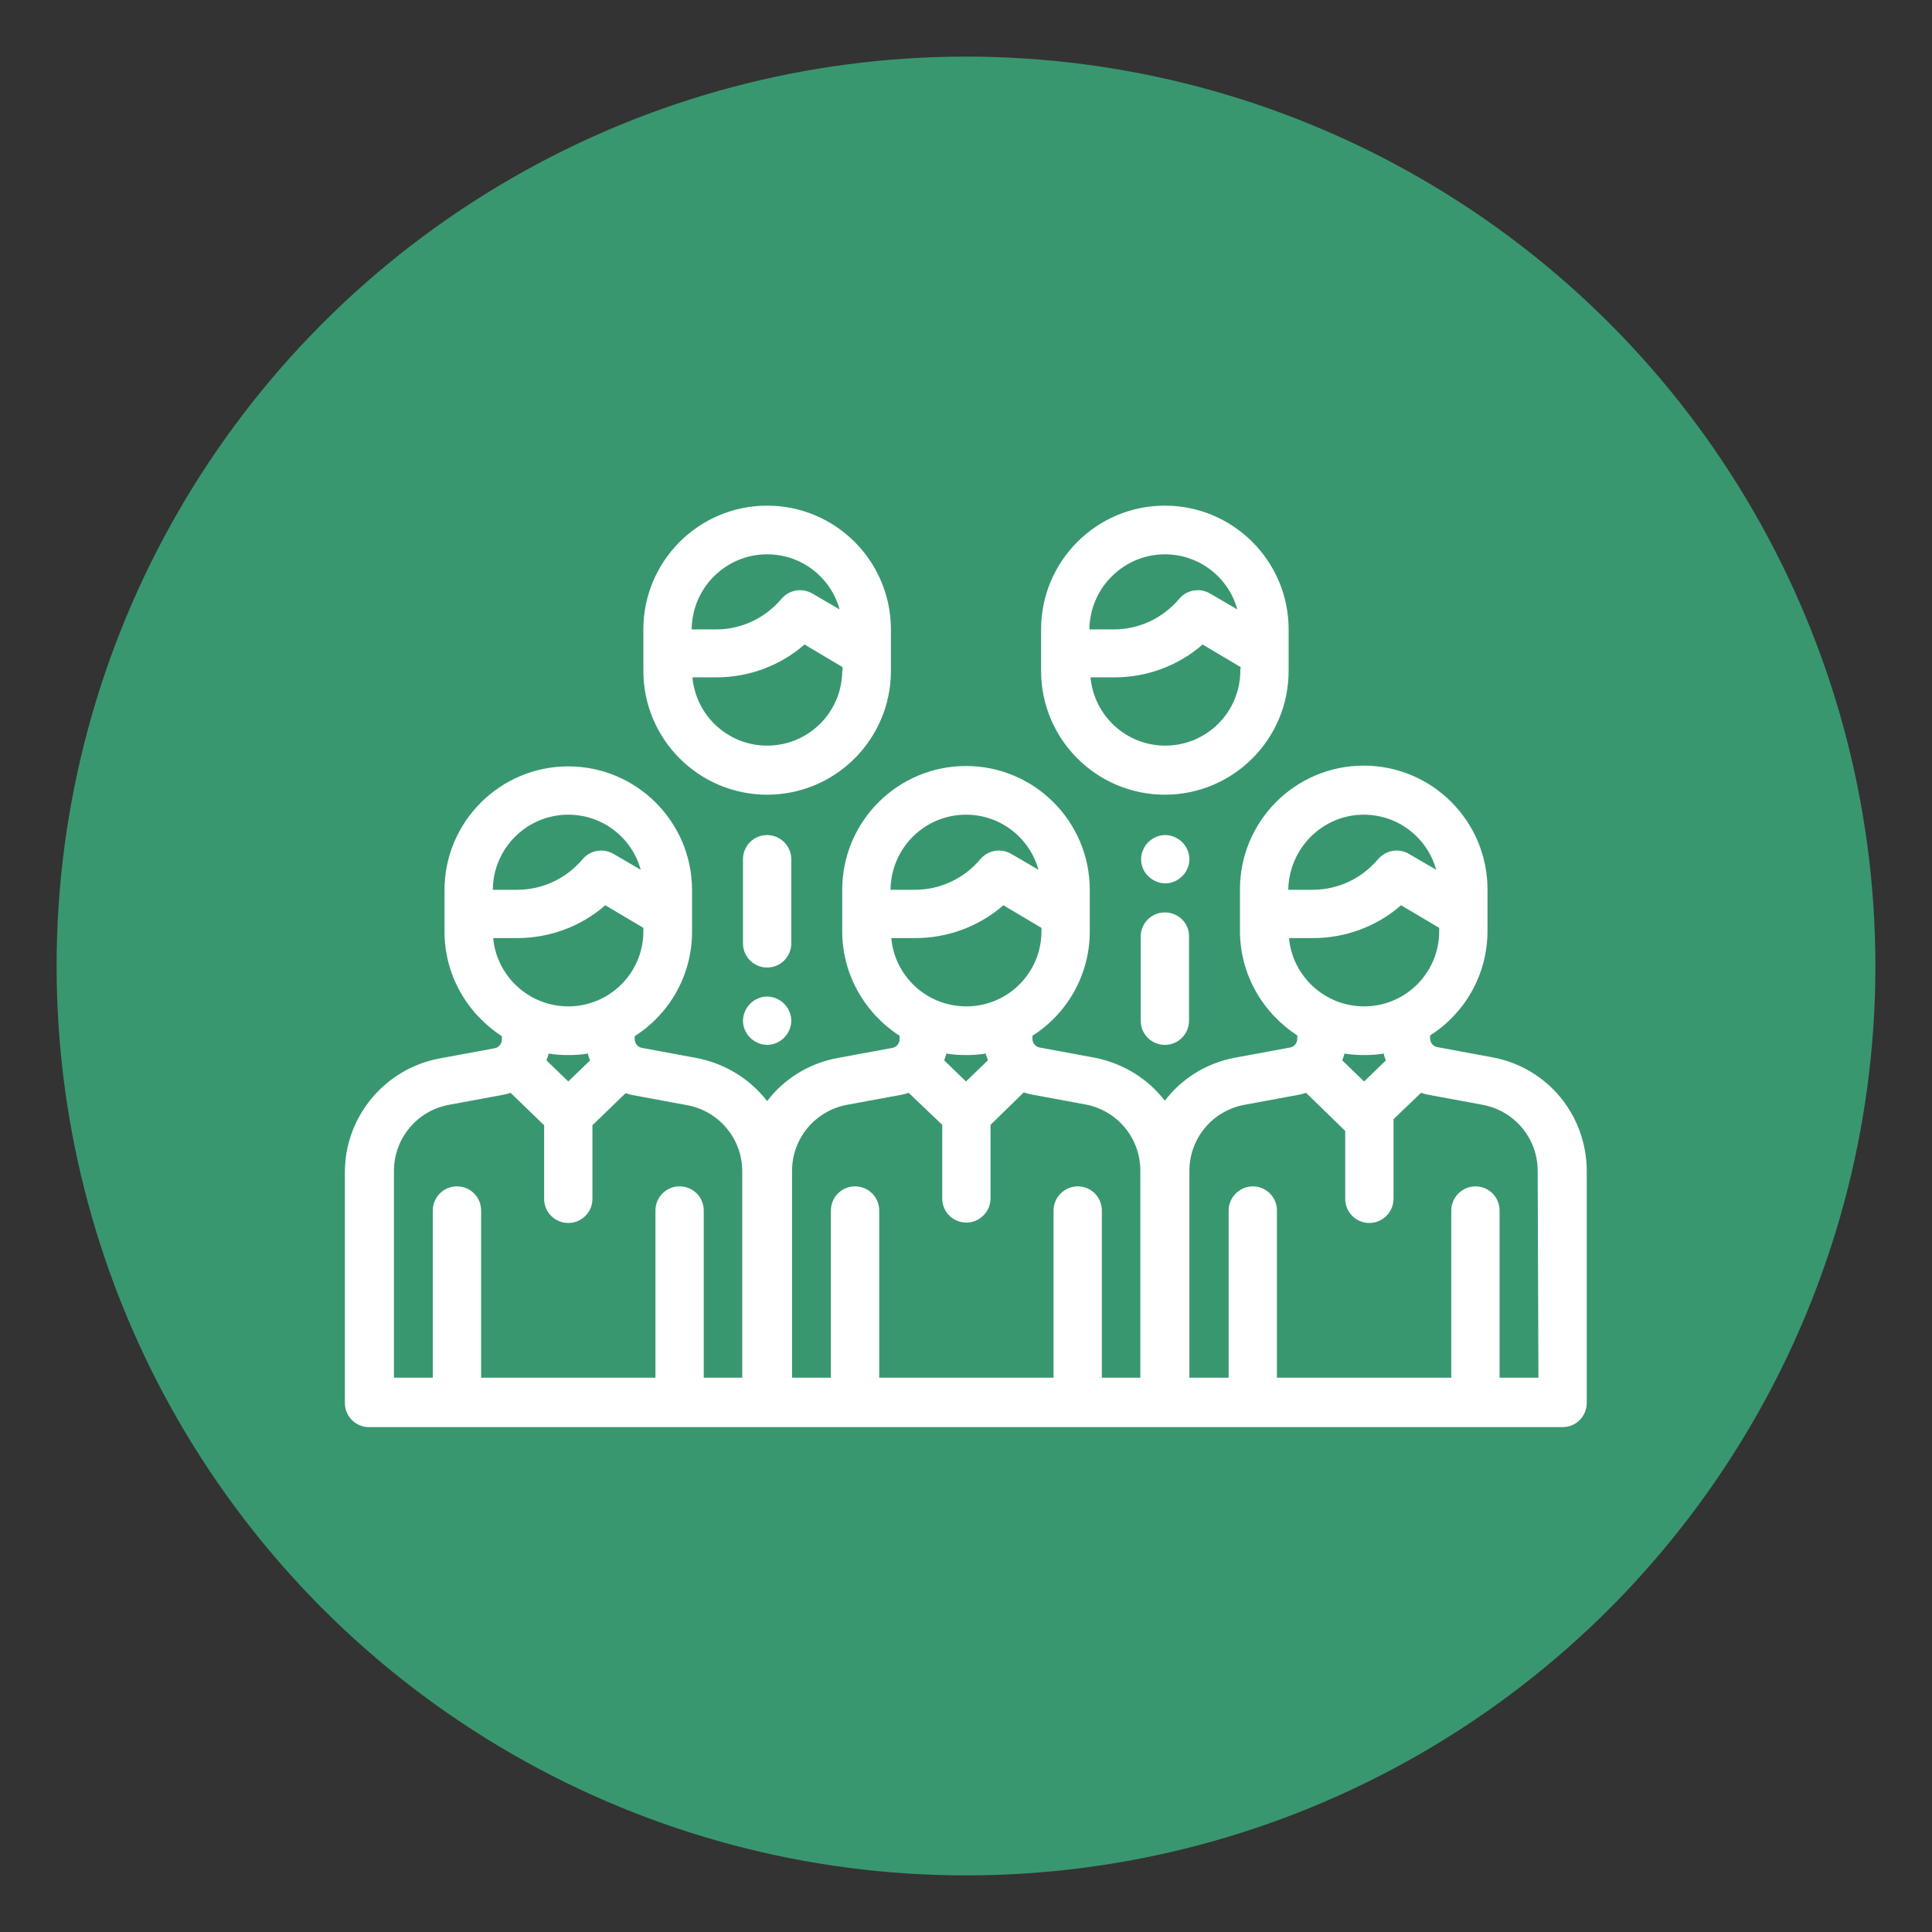
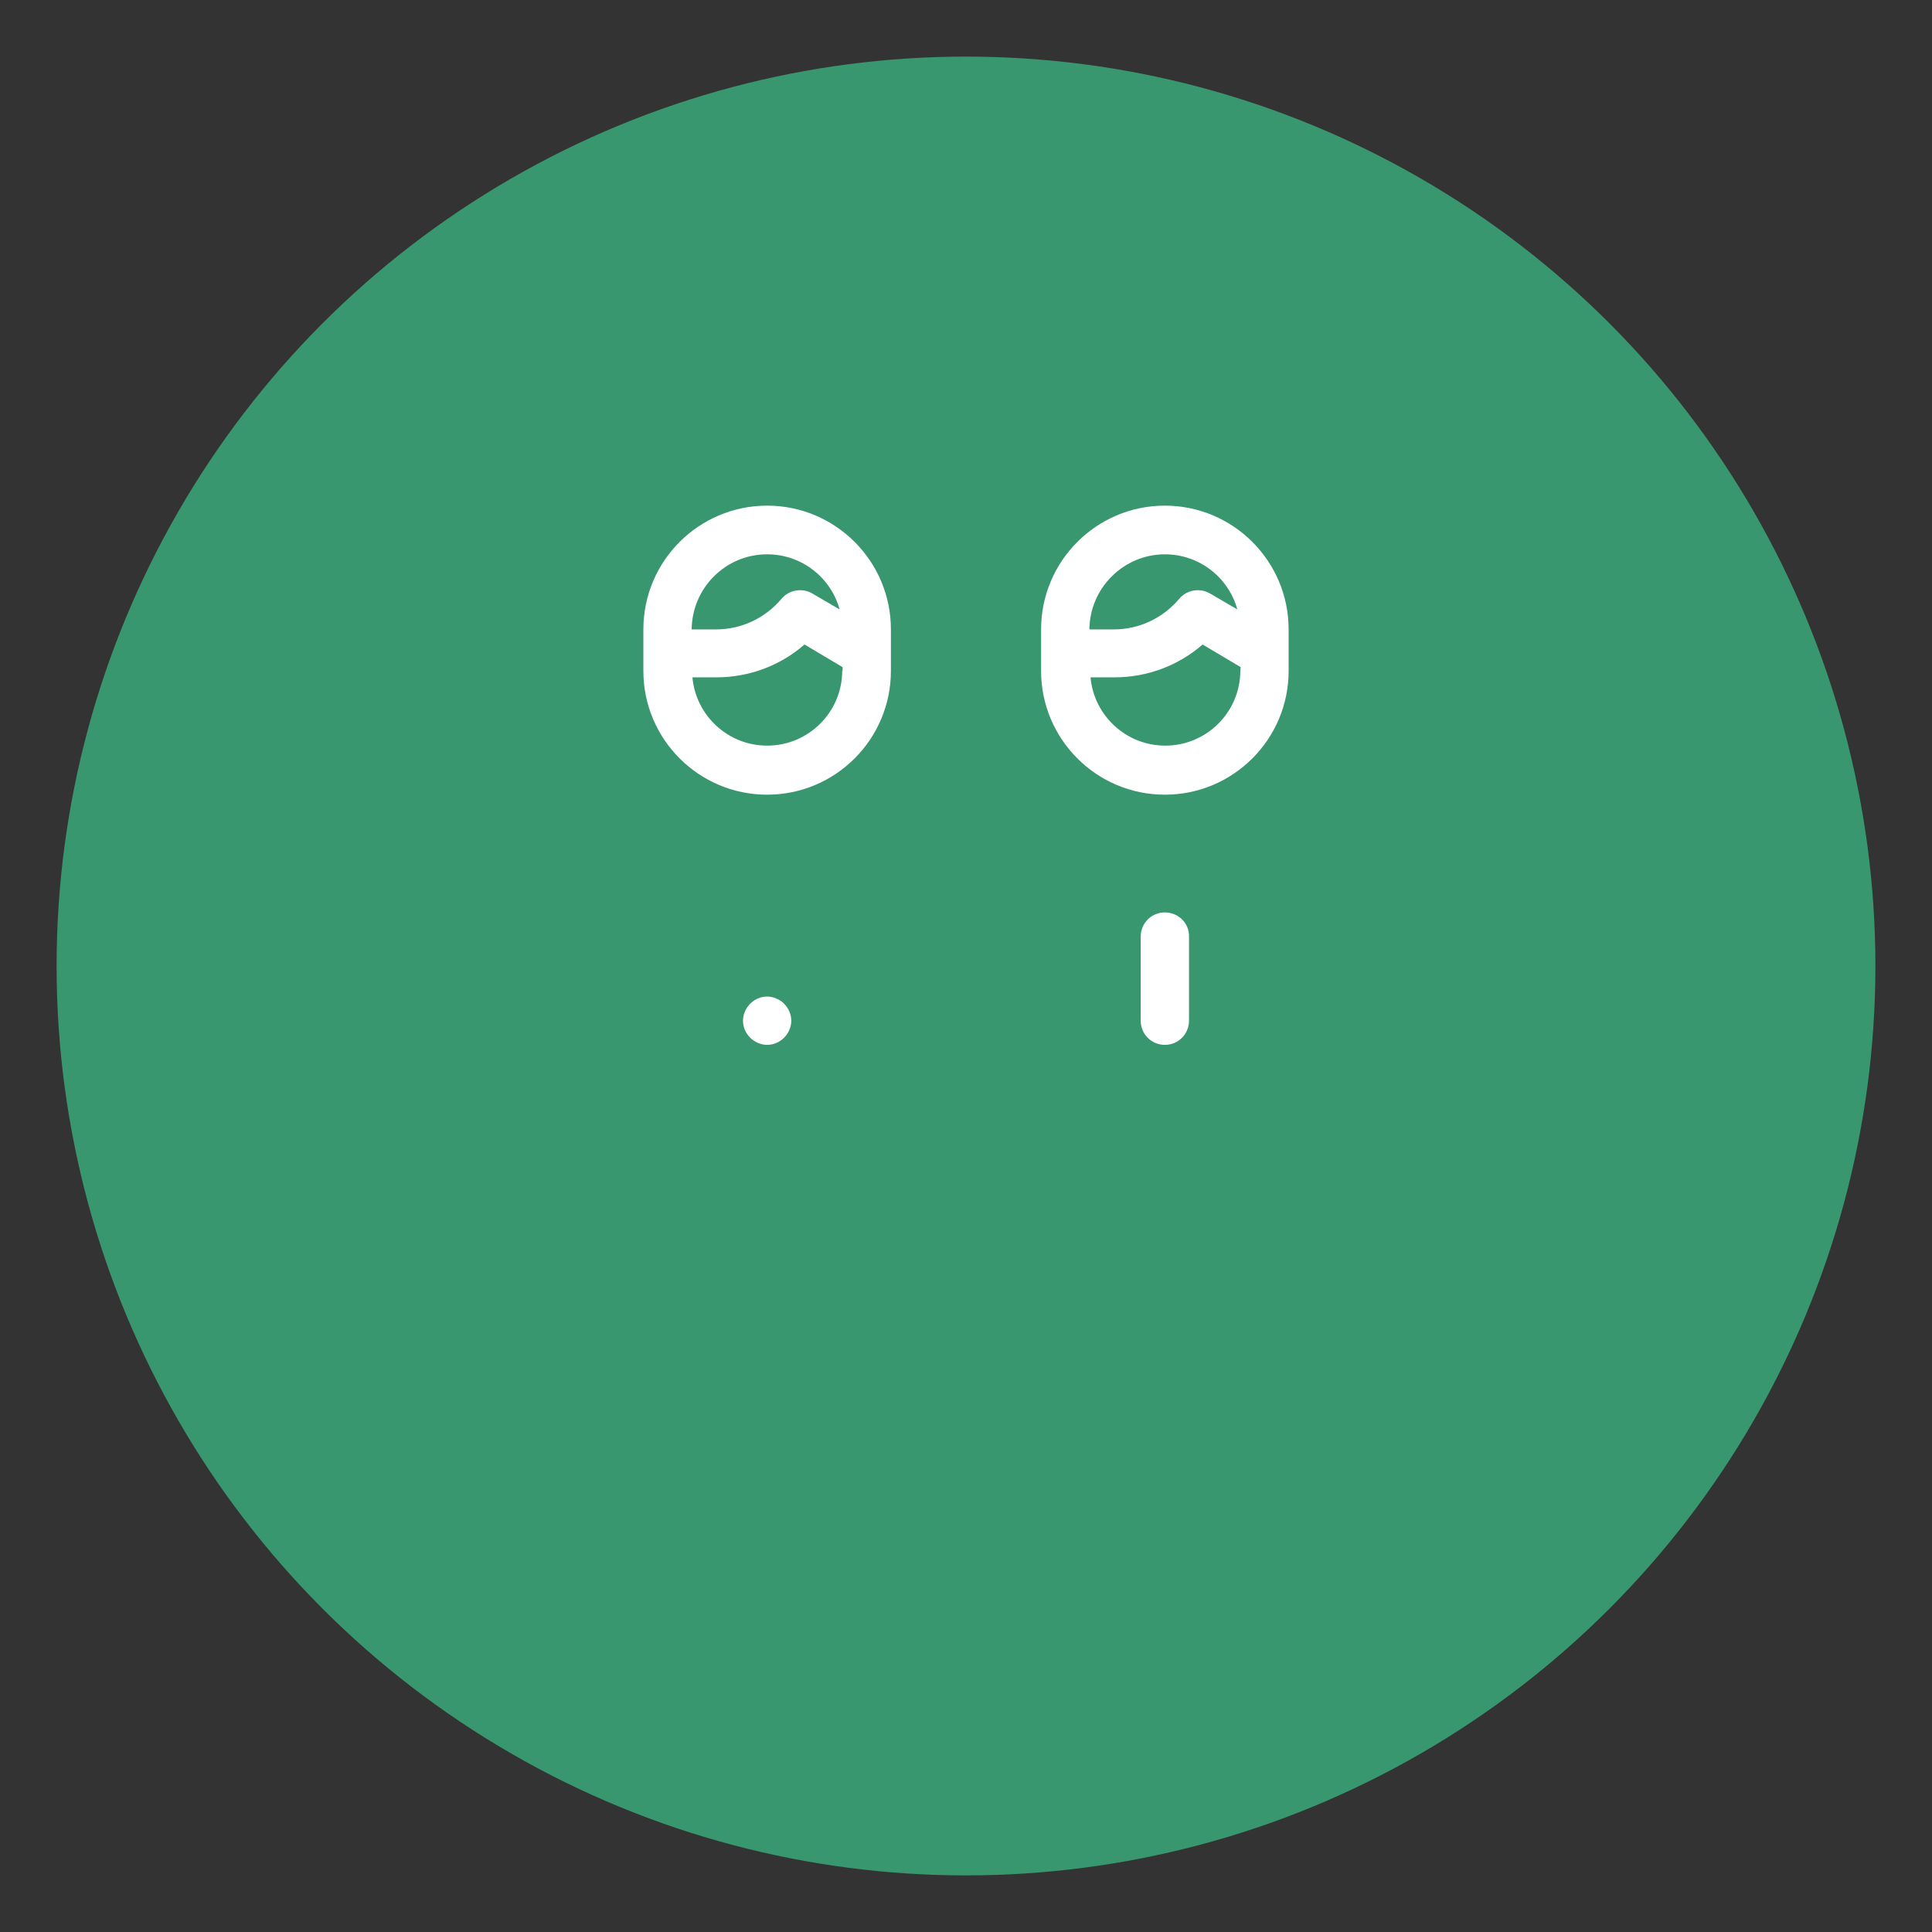
<svg xmlns="http://www.w3.org/2000/svg" version="1.1" id="Capa_1" x="0px" y="0px" viewBox="0 0 512 512" style="enable-background:new 0 0 512 512;" xml:space="preserve">
  <rect x="0" y="0" width="512" height="512" fill="#333333" stroke="none" />
  <style type="text/css">
	.st0{fill:#399770;}
	.st1{fill:#FFFFFF;}
</style>
  <circle class="st0" cx="256" cy="256" r="241" />
  <g>
    <g>
      <g>
-         <path class="st1" d="M395.5,280.2l-14.6-2.7c-1.1-0.2-1.9-1.2-1.9-2.3v-0.8c9.1-5.8,15.2-16,15.2-27.7v-11     c0-18.1-14.7-32.8-32.8-32.8c-18.1,0-32.8,14.7-32.8,32.8v11c0,11.6,6.1,21.8,15.2,27.7v0.9c0,1.1-0.8,2.1-1.9,2.3l-14.6,2.7     c-7.6,1.4-14.2,5.6-18.6,11.4c-4.5-5.8-11-9.9-18.6-11.4l-14.6-2.7c-1.1-0.2-1.9-1.2-1.9-2.3v-0.8c9.1-5.8,15.2-16,15.2-27.7v-11     c0-18.1-14.7-32.8-32.8-32.8c-18.1,0-32.8,14.7-32.8,32.8v11c0,11.6,6.1,21.8,15.2,27.7v0.9c0,1.1-0.8,2.1-1.9,2.3l-14.6,2.7     c-7.6,1.4-14.2,5.6-18.6,11.4c-4.5-5.8-11-9.9-18.6-11.4l-14.6-2.7c-1.1-0.2-1.9-1.2-1.9-2.3v-0.8c9.1-5.8,15.2-16,15.2-27.7v-11     c0-18.1-14.7-32.8-32.8-32.8s-32.8,14.7-32.8,32.8v11c0,11.6,6.1,21.8,15.2,27.7v0.9c0,1.1-0.8,2.1-1.9,2.3l-14.6,2.7     c-14.5,2.7-25.1,15.4-25.1,30.1v61.2c0,3.6,2.9,6.4,6.4,6.4h316.3c3.6,0,6.4-2.9,6.4-6.4v-61.2     C420.6,295.6,410.1,282.9,395.5,280.2z M150.6,215.9c9.2,0,16.9,6.2,19.2,14.6l-7.2-4.2c-2.7-1.6-6.2-1-8.2,1.4     c-4.3,5.1-10.6,8.1-17.3,8.1h-6.5C130.7,224.8,139.6,215.9,150.6,215.9z M130.7,248.6h6.4c8.6,0,16.9-3.1,23.3-8.7l10.1,6v0.9     c0,11-8.9,19.9-19.9,19.9C140.2,266.7,131.6,258.7,130.7,248.6z M156.4,281l-5.8,5.6l-5.8-5.6c0.2-0.6,0.5-1.2,0.6-1.8     c1.7,0.3,3.4,0.4,5.2,0.4c1.8,0,3.5-0.1,5.2-0.4C155.9,279.8,156.1,280.4,156.4,281z M196.8,365.1h-8.2h-2.1v-42.7v-1.6     c0-3.6-2.9-6.4-6.4-6.4c-3.6,0-6.4,2.9-6.4,6.4v1.6v42.7h-46.2v-42.7v-1.6c0-3.6-2.9-6.4-6.4-6.4c-3.6,0-6.4,2.9-6.4,6.4v1.6     v42.7h-10.3v-54.8c0-8.6,6.1-15.9,14.5-17.5l14.6-2.7c0.6-0.1,1.2-0.3,1.8-0.5l8.9,8.6v19.5c0,3.6,2.9,6.4,6.4,6.4     c3.6,0,6.4-2.9,6.4-6.4v-19.5l8.8-8.5c0.6,0.2,1.2,0.4,1.8,0.5l14.6,2.7c8.4,1.6,14.5,8.9,14.5,17.5V365.1z M256,215.9     c9.2,0,16.9,6.2,19.2,14.6l-7.2-4.2c-2.7-1.6-6.2-1-8.2,1.4c-4.3,5.1-10.6,8.1-17.3,8.1h-6.5C236.1,224.8,245,215.9,256,215.9z      M236.2,248.6h6.4c8.6,0,16.9-3.1,23.3-8.7l10.1,6v0.9c0,11-8.9,19.9-19.9,19.9C245.6,266.7,237.1,258.7,236.2,248.6z M261.8,281     l-5.8,5.6l-5.8-5.6c0.2-0.6,0.5-1.2,0.6-1.8c1.7,0.3,3.4,0.4,5.2,0.4c1.8,0,3.5-0.1,5.2-0.4C261.4,279.8,261.6,280.4,261.8,281z      M302.3,365.1h-8.2H292v-42.7v-1.6c0-3.6-2.9-6.4-6.4-6.4s-6.4,2.9-6.4,6.4v1.6v42.7h-46.2v-42.7v-1.6c0-3.6-2.9-6.4-6.4-6.4     c-3.6,0-6.4,2.9-6.4,6.4v1.6v42.7h-10.3v-54.8v0c0-8.6,6.1-15.9,14.5-17.5l14.6-2.7c0.6-0.1,1.2-0.3,1.8-0.5l8.9,8.5v19.5     c0,3.6,2.9,6.4,6.4,6.4s6.4-2.9,6.4-6.4v-19.5l8.8-8.6c0.6,0.2,1.2,0.4,1.8,0.5l14.6,2.7c8.4,1.6,14.5,8.9,14.5,17.5V365.1z      M361.4,215.9c9.2,0,16.9,6.2,19.2,14.6l-7.2-4.2c-2.7-1.6-6.2-1-8.2,1.4c-4.3,5.1-10.6,8.1-17.3,8.1h-6.5     C341.6,224.8,350.5,215.9,361.4,215.9z M341.6,248.6h6.4c8.6,0,16.9-3.1,23.3-8.7l10.1,6v0.9c0,11-8.9,19.9-19.9,19.9     C351.1,266.7,342.5,258.7,341.6,248.6z M367.3,281l-5.8,5.6l-5.8-5.6c0.2-0.6,0.5-1.2,0.6-1.8c1.7,0.3,3.4,0.4,5.2,0.4     c1.8,0,3.5-0.1,5.2-0.4C366.8,279.8,367,280.4,367.3,281z M407.7,365.1h-4.4h-5.9v-42.7v-1.6c0-3.6-2.9-6.4-6.4-6.4     s-6.4,2.9-6.4,6.4v1.6v42.7h-46.2v-42.7v-1.6c0-3.6-2.9-6.4-6.4-6.4s-6.4,2.9-6.4,6.4v1.6v42.7h-2.8h-7.6v-54.8v0     c0-8.6,6.1-15.9,14.5-17.5l14.6-2.7c0.6-0.1,1.2-0.3,1.8-0.5l10.4,10.1v18c0,3.6,2.9,6.4,6.4,6.4s6.4-2.9,6.4-6.4v-21.1l7.3-7     c0.6,0.2,1.2,0.4,1.8,0.5l14.6,2.7c8.4,1.6,14.5,8.9,14.5,17.5L407.7,365.1L407.7,365.1z" />
-       </g>
+         </g>
    </g>
    <g>
      <g>
        <path class="st1" d="M203.3,134c-18.1,0-32.8,14.7-32.8,32.8v11c0,18.1,14.7,32.8,32.8,32.8s32.8-14.7,32.8-32.8v-11     C236.1,148.7,221.4,134,203.3,134z M203.3,146.9c9.2,0,16.9,6.2,19.2,14.6l-7.2-4.2c-2.7-1.6-6.2-1-8.2,1.4     c-4.3,5.1-10.6,8.1-17.3,8.1h-6.5C183.4,155.8,192.3,146.9,203.3,146.9z M223.2,177.7c0,11-8.9,19.9-19.9,19.9     c-10.4,0-18.9-8-19.8-18.1h6.4c8.6,0,16.9-3.1,23.3-8.7l10.1,6V177.7L223.2,177.7z" />
      </g>
    </g>
    <g>
      <g>
        <path class="st1" d="M308.7,134c-18.1,0-32.8,14.7-32.8,32.8v11c0,18.1,14.7,32.8,32.8,32.8c18.1,0,32.8-14.7,32.8-32.8v-11     C341.5,148.7,326.8,134,308.7,134z M308.7,146.9c9.2,0,16.9,6.2,19.2,14.6l-7.2-4.2c-2.7-1.6-6.2-1-8.2,1.4     c-4.3,5.1-10.6,8.1-17.3,8.1h-6.5C288.8,155.8,297.8,146.9,308.7,146.9z M328.7,177.7c0,11-8.9,19.9-19.9,19.9     c-10.4,0-18.9-8-19.8-18.1h6.4c8.6,0,16.9-3.1,23.3-8.7l10.1,6L328.7,177.7L328.7,177.7z" />
      </g>
    </g>
    <g>
      <g>
-         <path class="st1" d="M203.3,221.3c-3.6,0-6.4,2.9-6.4,6.4v22.3c0,3.6,2.9,6.4,6.4,6.4c3.6,0,6.4-2.9,6.4-6.4v-22.3     C209.7,224.2,206.8,221.3,203.3,221.3z" />
-       </g>
+         </g>
    </g>
    <g>
      <g>
        <path class="st1" d="M207.8,266c-1.2-1.2-2.9-1.9-4.5-1.9c-1.7,0-3.3,0.7-4.5,1.9c-1.2,1.2-1.9,2.9-1.9,4.5     c0,1.7,0.7,3.3,1.9,4.5c1.2,1.2,2.9,1.9,4.5,1.9c1.7,0,3.3-0.7,4.5-1.9c1.2-1.2,1.9-2.9,1.9-4.5C209.7,268.9,209,267.2,207.8,266     z" />
      </g>
    </g>
    <g>
      <g>
        <path class="st1" d="M308.7,241.8c-3.6,0-6.4,2.9-6.4,6.4v22.3c0,3.6,2.9,6.4,6.4,6.4c3.6,0,6.4-2.9,6.4-6.4v-22.3     C315.2,244.7,312.3,241.8,308.7,241.8z" />
      </g>
    </g>
    <g>
      <g>
-         <path class="st1" d="M313.3,223.2c-1.2-1.2-2.9-1.9-4.5-1.9c-1.7,0-3.3,0.7-4.5,1.9c-1.2,1.2-1.9,2.9-1.9,4.5     c0,1.7,0.7,3.4,1.9,4.5c1.2,1.2,2.9,1.9,4.5,1.9c1.7,0,3.3-0.7,4.5-1.9c1.2-1.2,1.9-2.8,1.9-4.5     C315.2,226,314.5,224.4,313.3,223.2z" />
-       </g>
+         </g>
    </g>
  </g>
</svg>